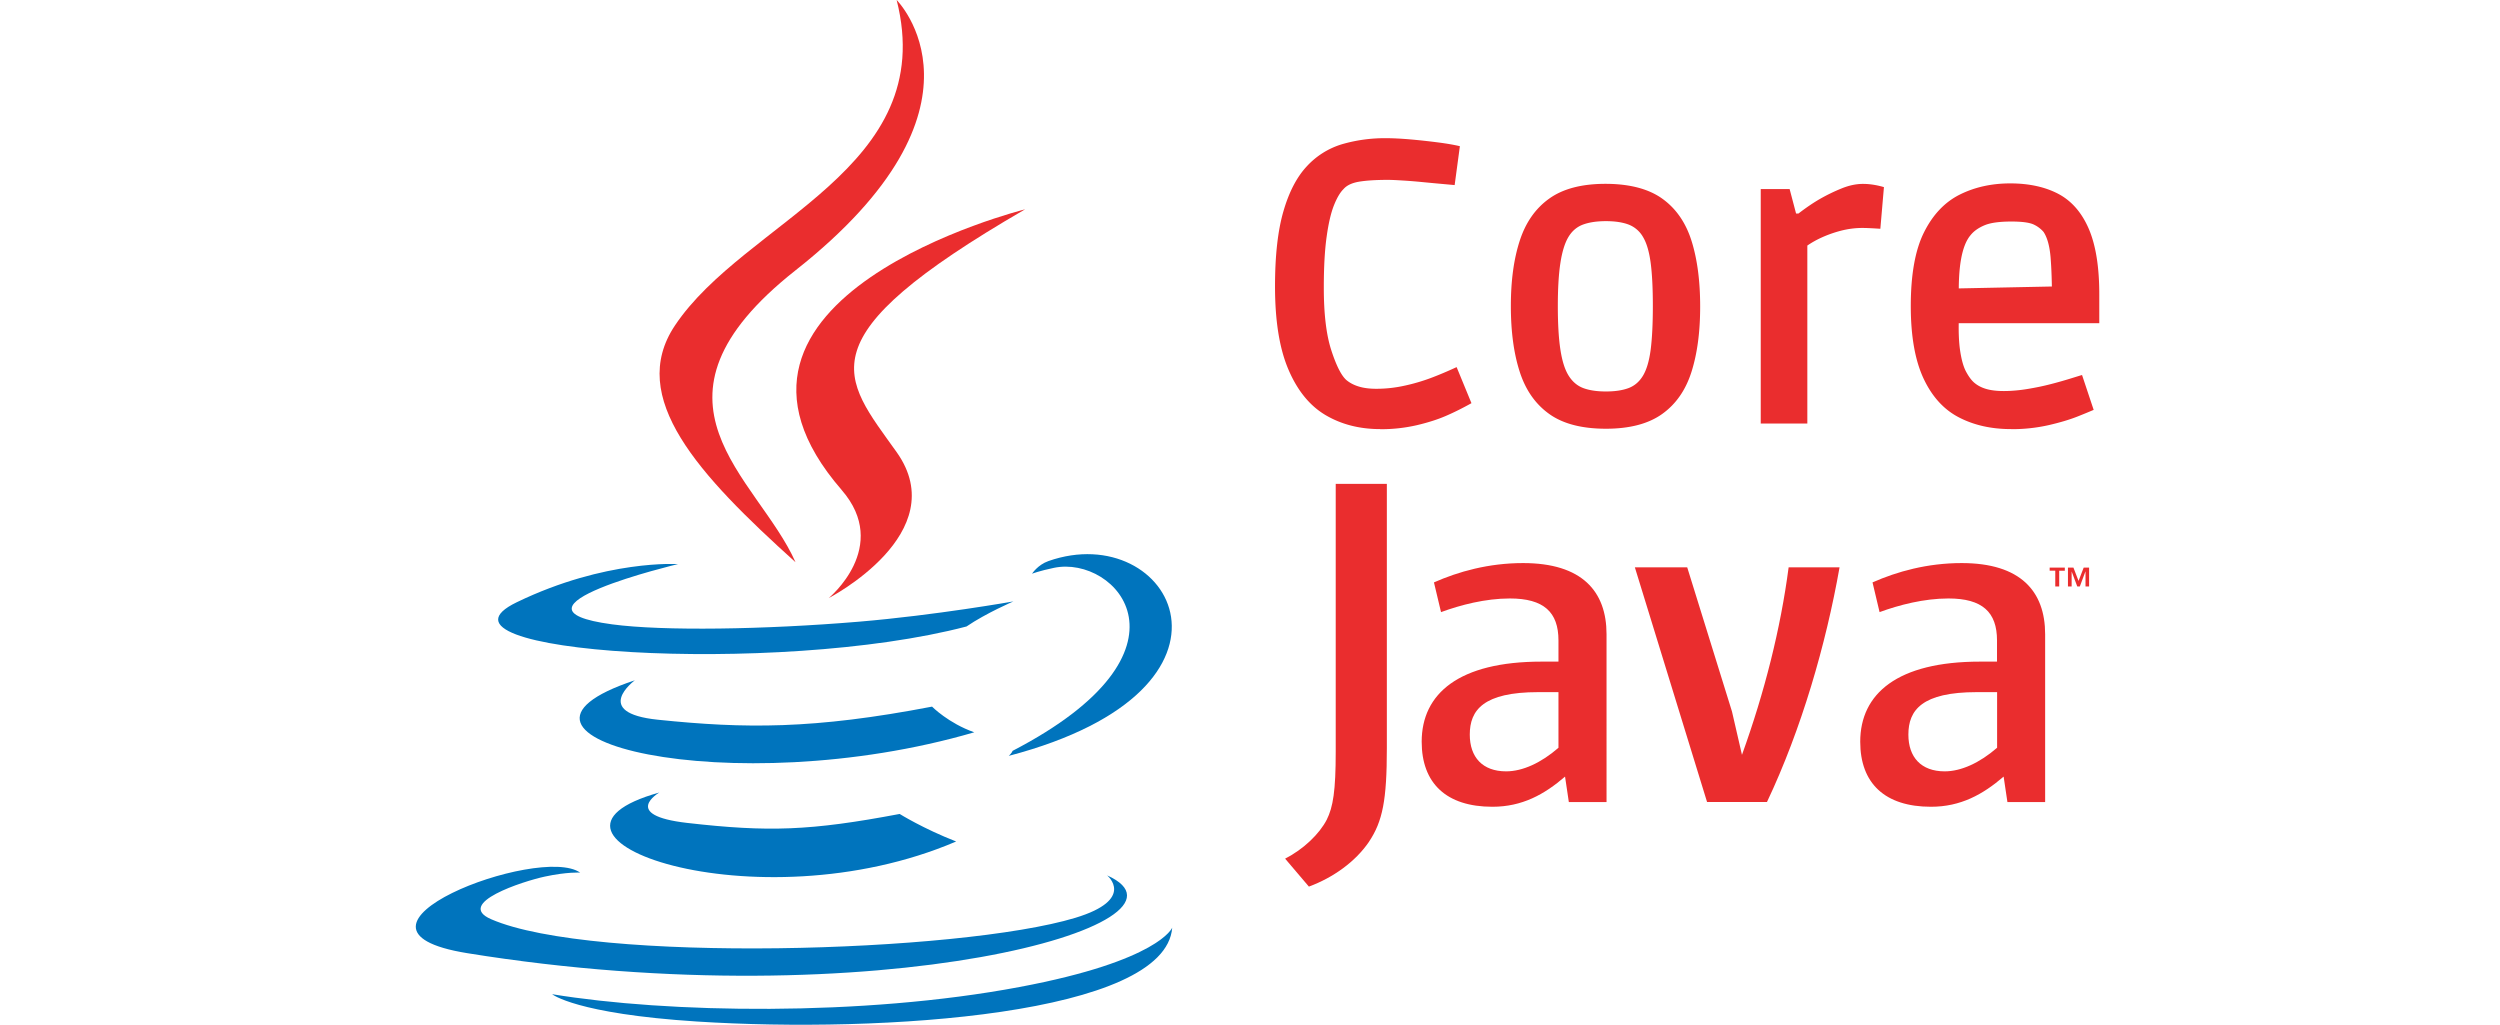
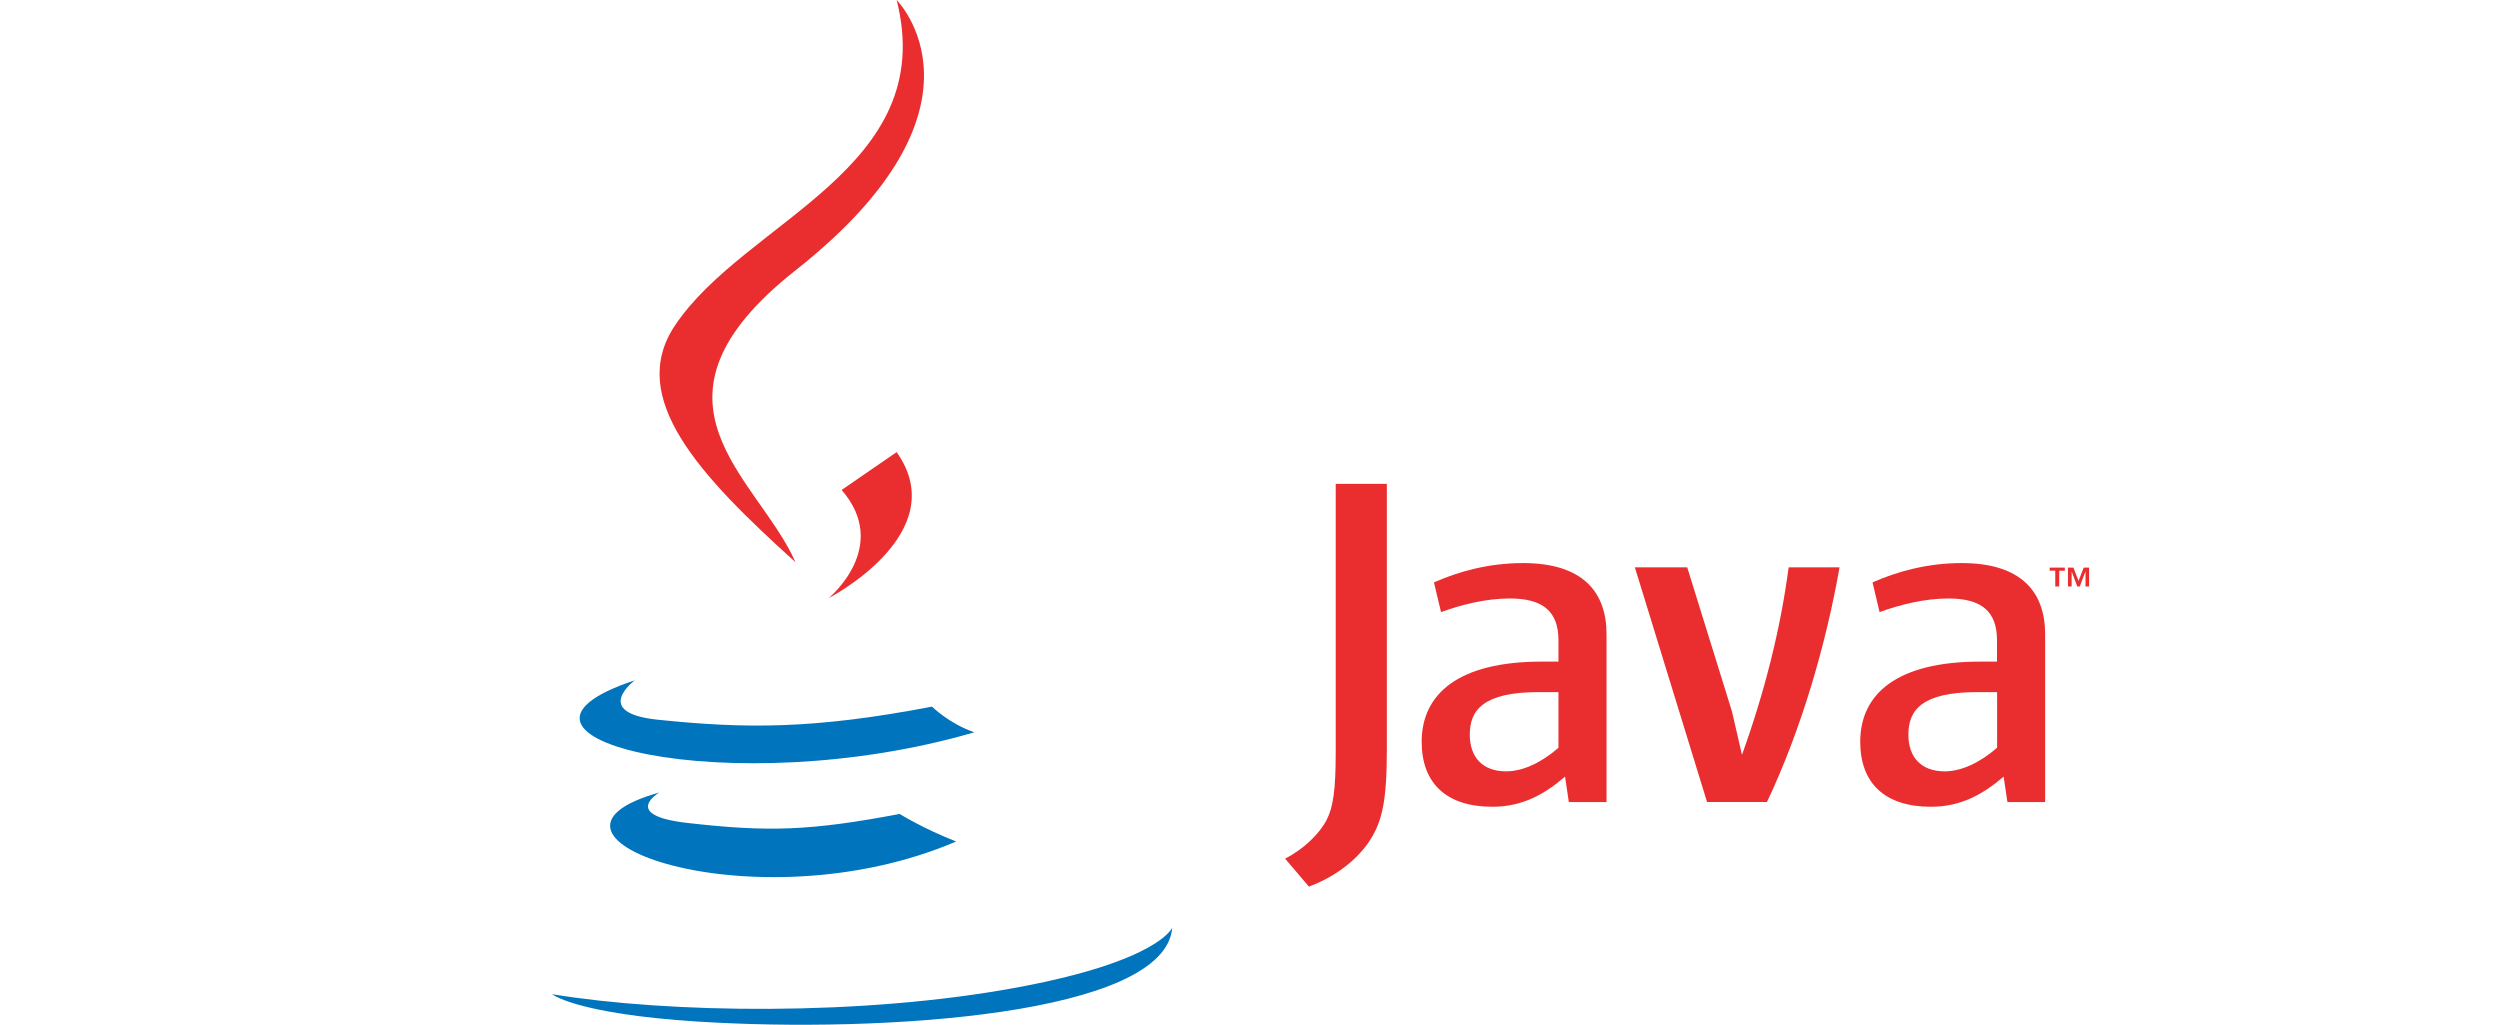
<svg xmlns="http://www.w3.org/2000/svg" width="122" height="50" fill="none">
  <g clip-path="url(#a)">
    <path fill-rule="evenodd" clip-rule="evenodd" d="M32.177 38.673s-1.911 1.112 1.363 1.486c3.968.452 5.993.388 10.364-.438 0 0 1.152.719 2.756 1.344-9.799 4.195-22.177-.244-14.48-2.392h-.003zM30.978 33.2s-2.145 1.586 1.131 1.923c4.237.438 7.584.473 13.375-.64 0 0 .8.811 2.06 1.253-11.847 3.461-25.04.272-16.564-2.538l-.002.002z" fill="#0074BD" />
-     <path fill-rule="evenodd" clip-rule="evenodd" d="M41.072 23.91c2.415 2.778-.632 5.277-.632 5.277s6.131-3.162 3.316-7.123c-2.63-3.693-4.647-5.525 6.27-11.85 0 0-17.135 4.275-8.952 13.696h-.002z" fill="#EA2D2E" />
-     <path fill-rule="evenodd" clip-rule="evenodd" d="M54.033 42.724s1.414 1.165-1.558 2.066c-5.653 1.71-23.54 2.227-28.507.068-1.784-.777 1.565-1.854 2.616-2.08 1.099-.237 1.726-.195 1.726-.195-1.986-1.397-12.836 2.745-5.51 3.931 19.977 3.237 36.416-1.457 31.233-3.793v.003zM33.097 27.525s-9.096 2.16-3.22 2.944c2.483.332 7.424.255 12.034-.13 3.765-.317 7.543-.99 7.543-.99s-1.325.568-2.288 1.223c-9.24 2.429-27.083 1.296-21.945-1.184 4.342-2.099 7.876-1.86 7.876-1.86v-.003zM49.417 36.64c9.391-4.874 5.05-9.56 2.018-8.93-.74.155-1.072.288-1.072.288s.276-.433.8-.618c5.996-2.106 10.608 6.21-1.934 9.506 0 0 .145-.132.188-.246z" fill="#0074BD" />
+     <path fill-rule="evenodd" clip-rule="evenodd" d="M41.072 23.91c2.415 2.778-.632 5.277-.632 5.277s6.131-3.162 3.316-7.123h-.002z" fill="#EA2D2E" />
    <path fill-rule="evenodd" clip-rule="evenodd" d="M43.756 0s5.2 5.197-4.932 13.19c-8.127 6.415-1.853 10.07-.003 14.246-4.745-4.275-8.222-8.04-5.89-11.543C36.358 10.75 45.852 8.256 43.756 0z" fill="#EA2D2E" />
    <path fill-rule="evenodd" clip-rule="evenodd" d="M34.02 49.851c9.012.576 22.856-.32 23.184-4.581 0 0-.63 1.614-7.45 2.896-7.694 1.447-17.183 1.278-22.811.351 0 0 1.152.953 7.075 1.334h.002z" fill="#0074BD" />
    <path fill-rule="evenodd" clip-rule="evenodd" d="M100.297 27.85h-.274v-.152h.74v.153h-.274v.767h-.192v-.767zm1.476.04h-.005l-.272.728h-.126l-.272-.728h-.002v.728h-.18v-.92h.267l.25.651.251-.65h.264v.92h-.175v-.729zM76.053 36.492c-.85.738-1.75 1.15-2.555 1.15-1.15 0-1.773-.69-1.773-1.795 0-1.196.667-2.071 3.34-2.071h.988V36.492zm2.346 2.645V30.95c0-2.092-1.194-3.472-4.072-3.472-1.68 0-3.153.414-4.35.943l.345 1.45c.944-.346 2.162-.666 3.358-.666 1.658 0 2.373.667 2.373 2.047v1.035h-.83c-4.028 0-5.845 1.56-5.845 3.91 0 2.021 1.197 3.173 3.452 3.173 1.45 0 2.532-.6 3.544-1.472l.185 1.242h1.84v-.004zM86.229 39.136h-2.925l-3.523-11.45h2.555l2.185 7.037.487 2.113c1.104-3.058 1.886-6.161 2.277-9.15h2.485c-.665 3.77-1.864 7.91-3.541 11.45zM97.457 36.492c-.853.738-1.752 1.15-2.556 1.15-1.15 0-1.772-.69-1.772-1.795 0-1.196.667-2.071 3.34-2.071h.99v2.714l-.002.002zm2.346 2.645V30.95c0-2.092-1.197-3.472-4.072-3.472-1.682 0-3.155.414-4.352.943l.344 1.45c.944-.346 2.164-.666 3.361-.666 1.656 0 2.37.667 2.37 2.047v1.035h-.829c-4.028 0-5.846 1.56-5.846 3.91 0 2.021 1.197 3.173 3.453 3.173 1.45 0 2.531-.6 3.545-1.472l.185 1.242h1.841v-.004zM66.806 41.08c-.667.977-1.75 1.749-2.932 2.186l-1.16-1.364c.903-.463 1.673-1.207 2.031-1.9.31-.618.438-1.413.438-3.316V23.613h2.495v12.893c0 2.544-.204 3.573-.874 4.575h.002z" fill="#EA2D2E" />
-     <path d="M67.35 20.94c-1.005 0-1.893-.229-2.663-.683-.77-.456-1.373-1.195-1.81-2.22-.439-1.023-.656-2.378-.656-4.058 0-1.5.135-2.721.41-3.667.273-.945.655-1.677 1.145-2.2a3.83 3.83 0 0 1 1.721-1.076 7.46 7.46 0 0 1 2.143-.292c.326 0 .717.019 1.173.058.457.04.912.09 1.361.148.45.058.806.122 1.068.185l-.255 1.897-.637-.058c-.293-.026-.611-.056-.949-.089-.34-.033-.662-.059-.97-.077-.306-.019-.538-.03-.695-.03-.588 0-1.056.03-1.41.088-.351.059-.606.18-.763.363-.171.168-.326.438-.471.803-.143.365-.262.87-.351 1.516-.092.646-.139 1.476-.139 2.494 0 1.278.12 2.291.363 3.042.242.752.488 1.236.733 1.458.17.143.375.25.617.323.24.073.524.108.852.108.47 0 .937-.052 1.4-.157a9.306 9.306 0 0 0 1.263-.372c.38-.143.796-.318 1.253-.529l.724 1.76c-.445.248-.862.456-1.254.624-.39.169-.861.321-1.41.45a7.739 7.739 0 0 1-1.8.196l.007-.004zM78.369 20.922c-1.174 0-2.099-.241-2.77-.723-.673-.482-1.153-1.17-1.439-2.064-.288-.894-.43-1.959-.43-3.199 0-1.24.142-2.284.43-3.178.288-.893.766-1.581 1.438-2.063.672-.483 1.588-.724 2.75-.724 1.161 0 2.098.241 2.77.723.673.482 1.148 1.17 1.43 2.064.28.894.42 1.959.42 3.2 0 1.24-.14 2.285-.42 3.177-.282.894-.757 1.582-1.43 2.064-.672.482-1.59.723-2.75.723zm0-1.818c.442 0 .813-.056 1.105-.166.293-.11.53-.314.705-.607.176-.292.3-.713.373-1.26.07-.548.107-1.26.107-2.133 0-.872-.035-1.565-.107-2.113-.073-.547-.197-.968-.373-1.26a1.381 1.381 0 0 0-.705-.607c-.292-.11-.663-.166-1.105-.166-.443 0-.815.056-1.115.166-.3.11-.539.314-.714.606-.176.293-.307.714-.391 1.261-.085.548-.127 1.252-.127 2.113 0 .862.042 1.585.127 2.132.084.548.217.969.4 1.261.183.293.422.497.714.607.293.11.663.166 1.106.166zM85.924 20.667V9.227h1.41l.314 1.193h.117c.391-.3.747-.54 1.068-.723a8.728 8.728 0 0 1 1.028-.498c.366-.15.717-.225 1.057-.225.313 0 .653.051 1.018.157l-.175 2.033c-.391-.026-.686-.04-.88-.04-.352 0-.704.047-1.048.136a5.782 5.782 0 0 0-.939.332 4.58 4.58 0 0 0-.696.391v8.684h-2.274zM98.14 20.94c-.965 0-1.817-.191-2.555-.577-.737-.384-1.311-1.02-1.723-1.907-.41-.887-.616-2.06-.616-3.52 0-1.537.215-2.738.646-3.599.43-.86 1.012-1.474 1.742-1.839.731-.365 1.553-.548 2.467-.548.913 0 1.712.174 2.358.518.646.346 1.138.917 1.478 1.71.339.796.508 1.858.508 3.187v1.409h-7.888l1.038-.351c-.026.679-.007 1.238.058 1.682.066.445.16.782.283 1.018.125.234.251.41.382.53.157.142.352.25.588.322.234.072.53.108.88.108.352 0 .748-.033 1.146-.099.398-.065.773-.142 1.127-.234.353-.09.665-.18.939-.264.274-.084.475-.148.606-.185l.567 1.701a31.72 31.72 0 0 1-.763.314c-.392.157-.869.3-1.43.43a8.093 8.093 0 0 1-1.84.197l.002-.002zm-2.545-6.278-1.038-.566 6.598-.136-1.019.606c0-.795-.024-1.467-.068-2.014-.047-.548-.16-.96-.342-1.233a1.413 1.413 0 0 0-.44-.342c-.202-.11-.576-.166-1.127-.166-.588 0-1.028.06-1.32.185-.293.124-.518.283-.675.48-.431.507-.62 1.57-.567 3.186h-.002z" fill="#EA2D2E" />
  </g>
  <defs>
    <clipPath id="a">
      <path fill="#fff" d="M0 0h122v50H0z" />
    </clipPath>
  </defs>
</svg>